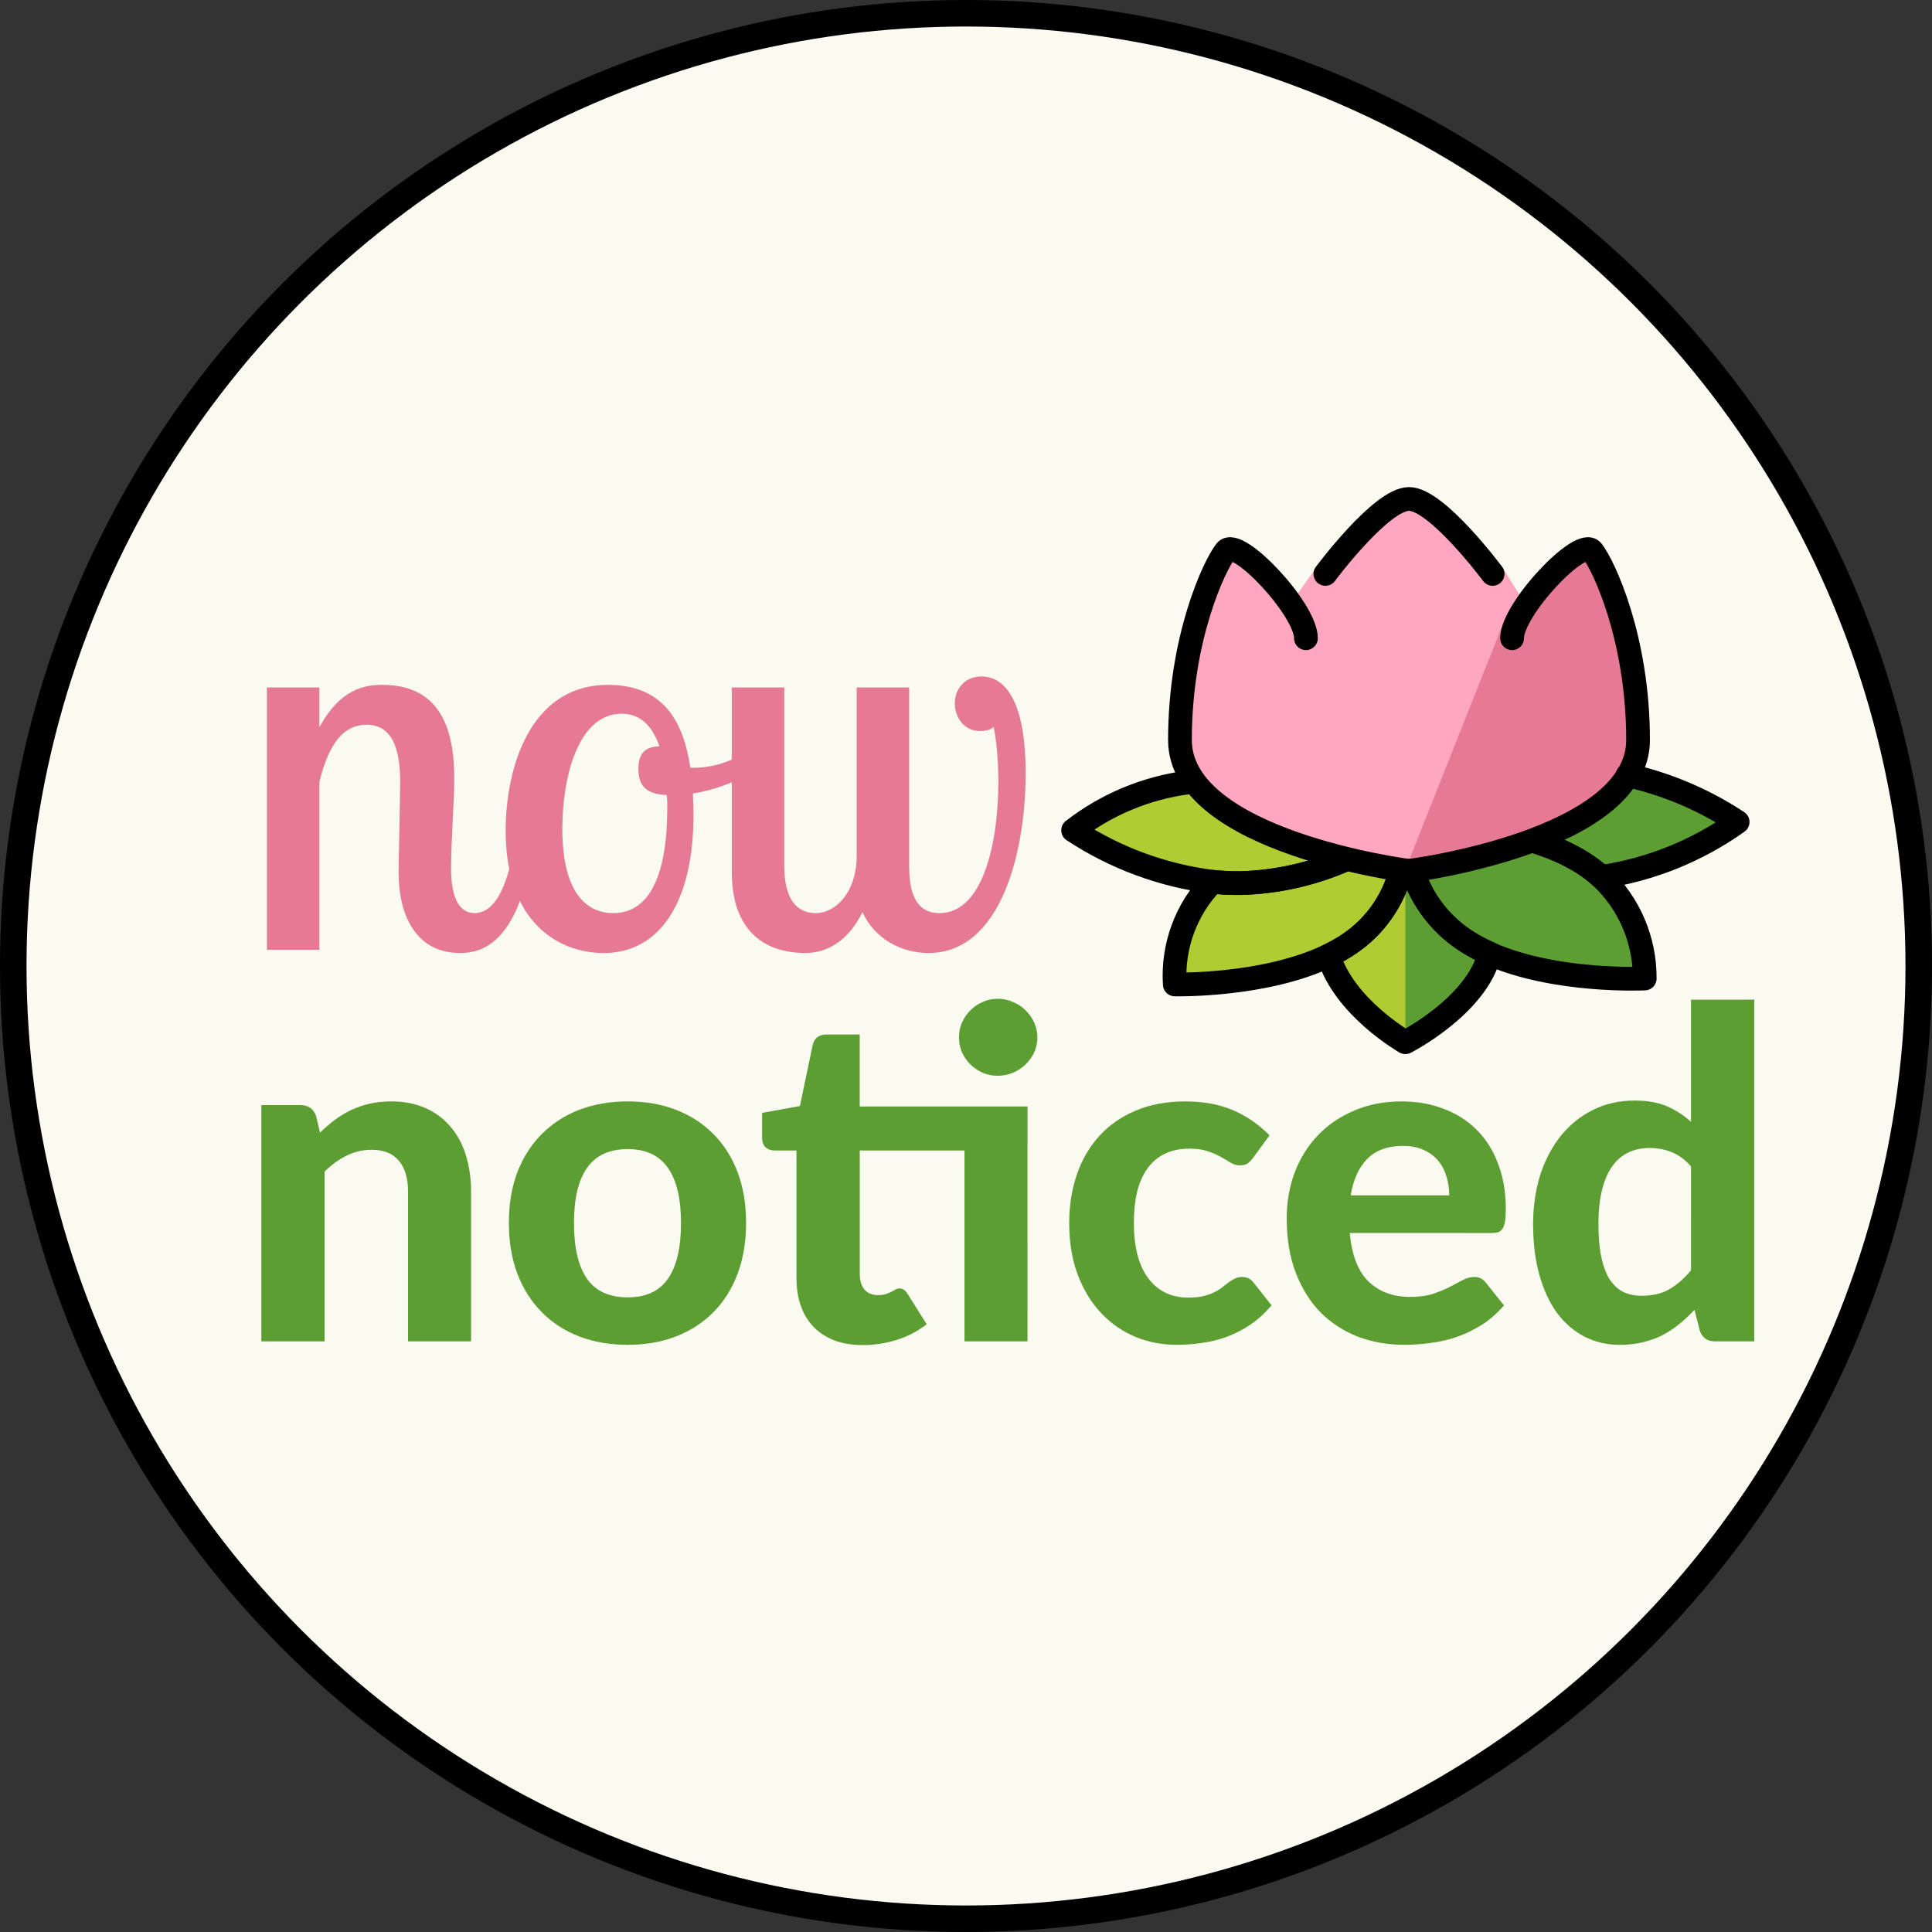
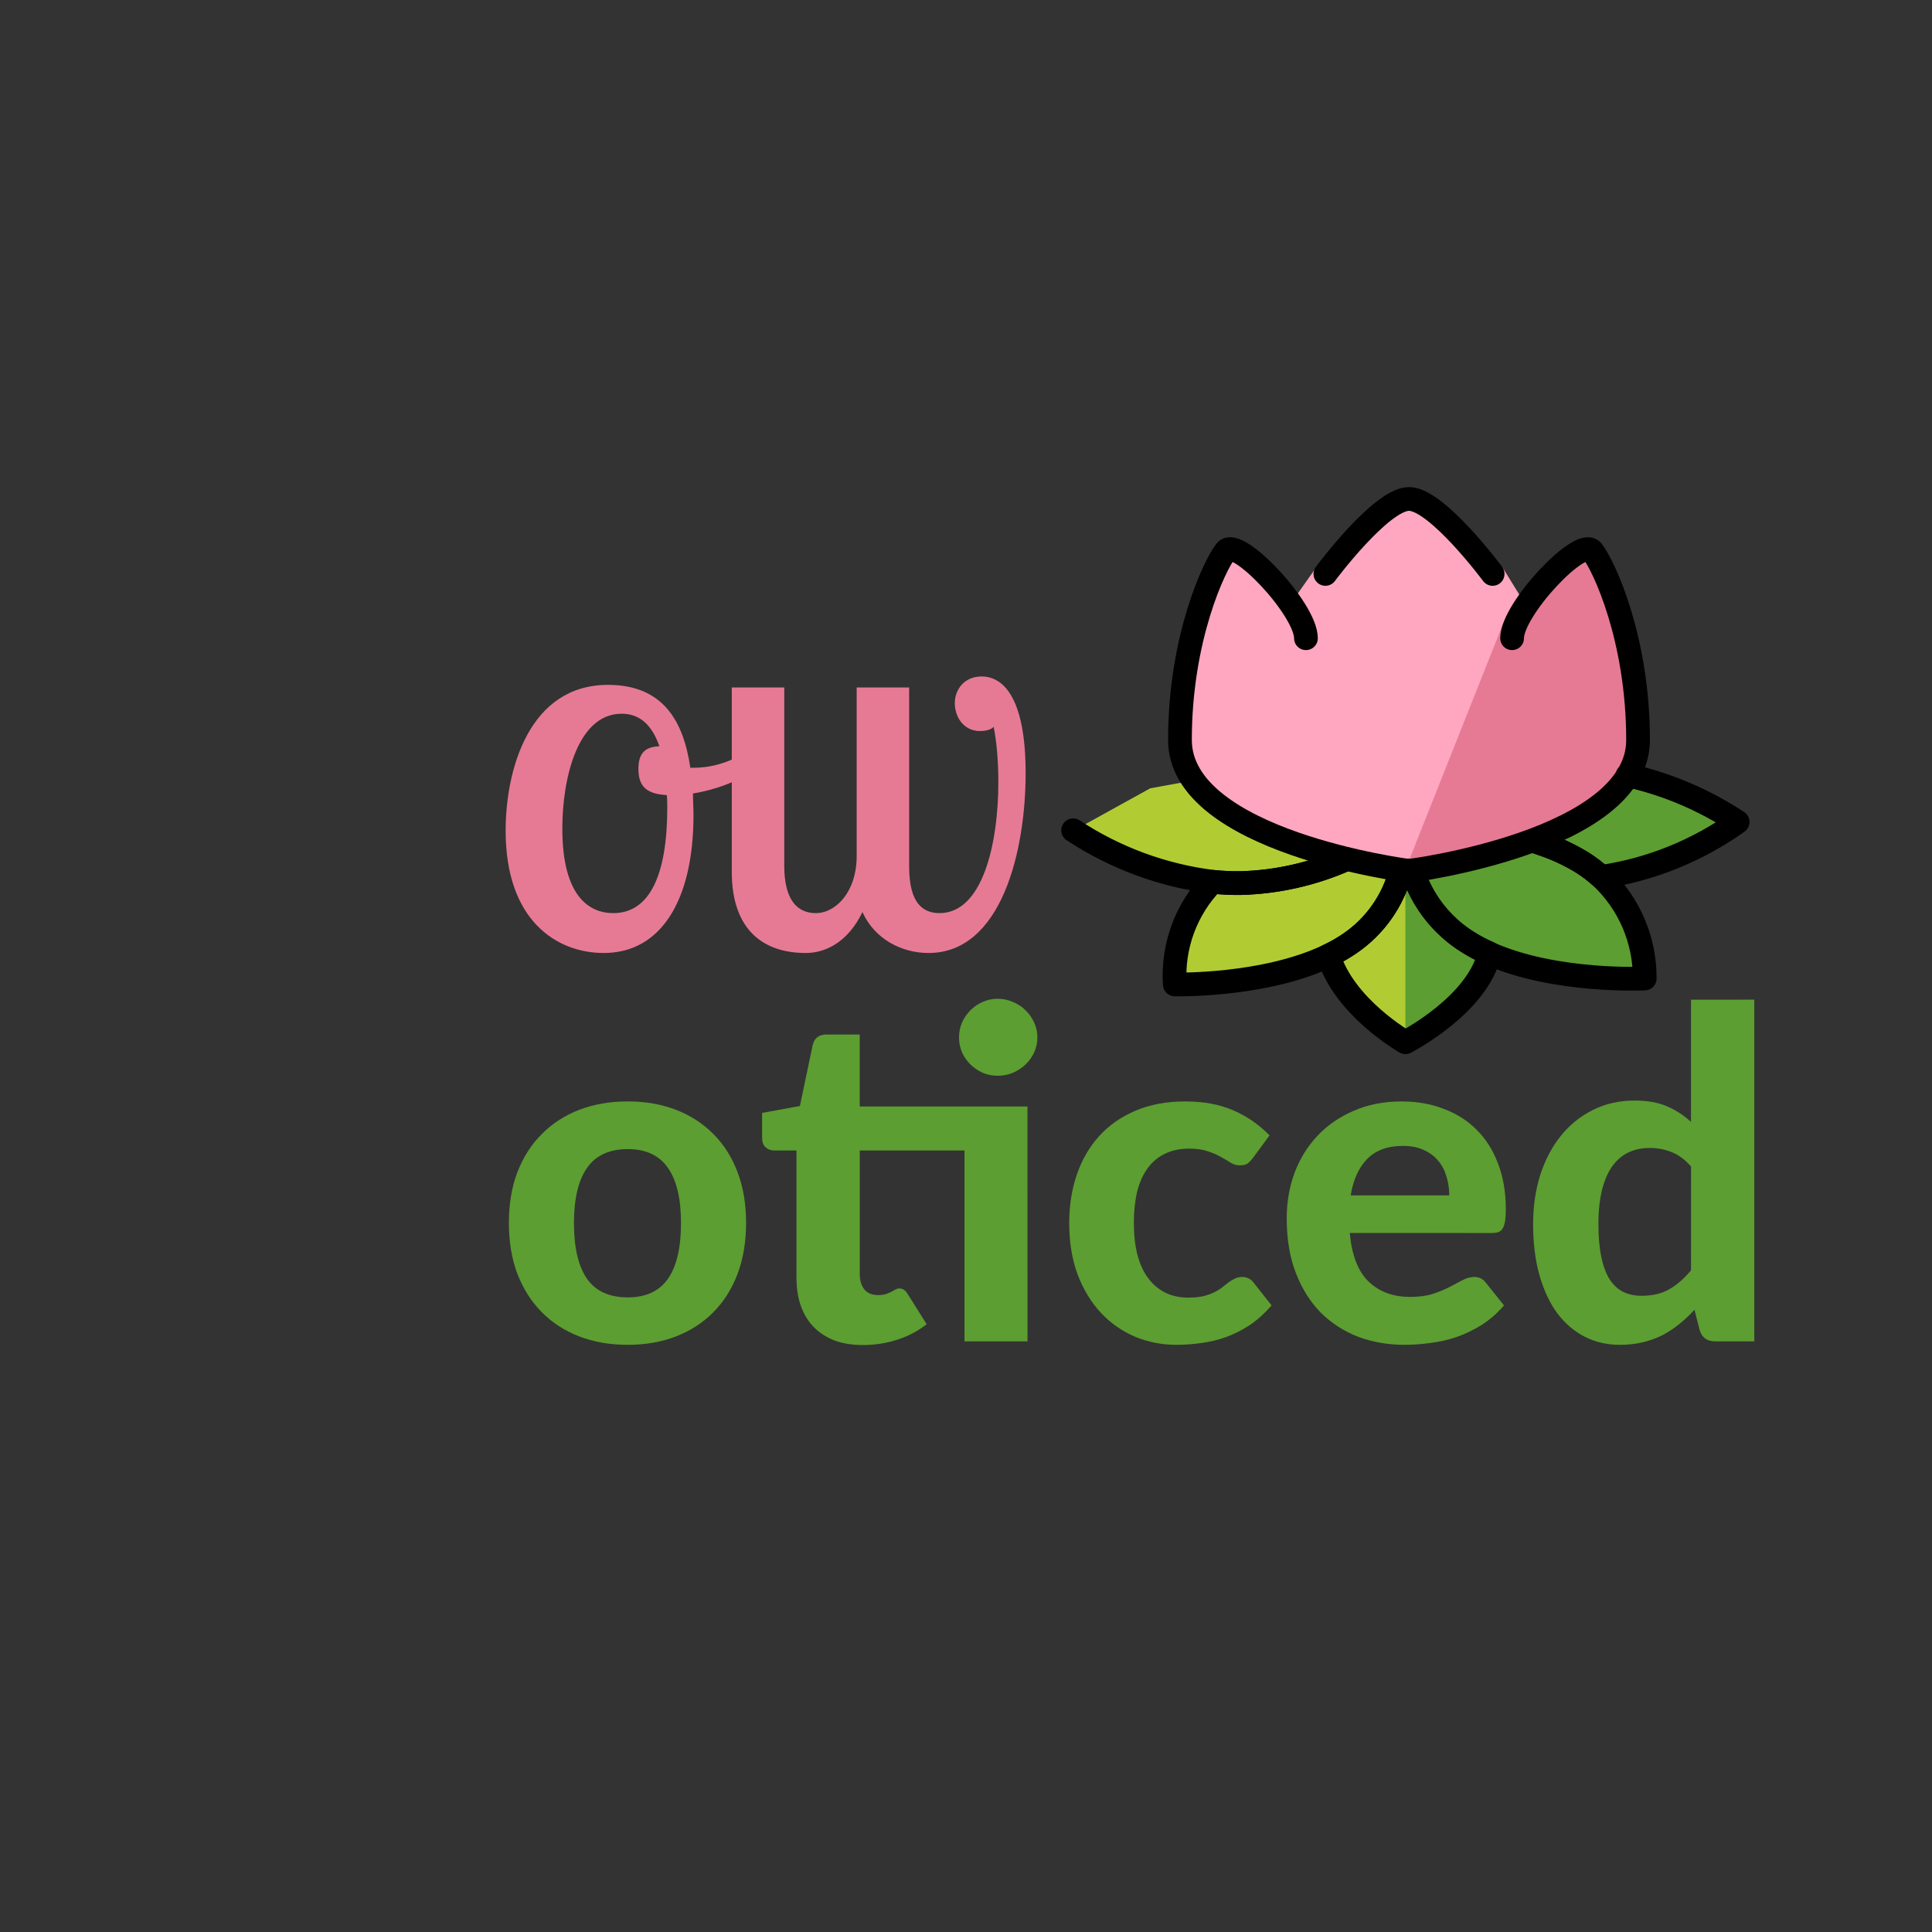
<svg xmlns="http://www.w3.org/2000/svg" xmlns:ns1="http://www.inkscape.org/namespaces/inkscape" xmlns:ns2="http://sodipodi.sourceforge.net/DTD/sodipodi-0.dtd" width="28.922pc" height="28.922pc" viewBox="0 0 122.436 122.436" version="1.1" id="svg5" xml:space="preserve" ns1:version="1.2.2 (b0a8486541, 2022-12-01)" ns2:docname="logo.svg">
  <rect x="0" y="0" width="122.436" height="122.436" fill="#333333" stroke="none" />
  <ns2:namedview id="namedview7" pagecolor="#ffffff" bordercolor="#000000" borderopacity="0.25" ns1:showpageshadow="2" ns1:pageopacity="0.0" ns1:pagecheckerboard="0" ns1:deskcolor="#d1d1d1" ns1:document-units="mm" showgrid="false" ns1:zoom="1.0595392" ns1:cx="248.22111" ns1:cy="262.85012" ns1:window-width="1920" ns1:window-height="1026" ns1:window-x="1920" ns1:window-y="0" ns1:window-maximized="1" ns1:current-layer="layer3" />
  <defs id="defs2" />
  <g ns1:groupmode="layer" id="layer3" ns1:label="Layer 3" transform="translate(-2.282,-2.282)">
-     <circle style="fill:#fafaf0;fill-opacity:1;stroke:#000000;stroke-width:1.681;stroke-linejoin:bevel;stroke-opacity:1" id="path3103" cx="63.5" cy="63.5" r="60.378" ns1:export-filename="logo_plain.svg" ns1:export-xdpi="41.490894" ns1:export-ydpi="41.490894" />
-   </g>
+     </g>
  <g ns1:label="Layer 1" ns1:groupmode="layer" id="layer1" transform="matrix(4.915,0,0,4.915,-92.689,-173.764)">
    <g id="g1826" transform="matrix(0.153,0,0,0.153,31.471,39.765)">
      <g id="color">
        <g id="g1779">
          <polygon fill="#b1cc33" points="46.447,40.596 56.508,36.833 63.42,40.135 58.736,43.284 52.438,44.974 55.279,48.737 56.172,53.633 48.214,53.192 42.991,51.809 39.919,56.878 36.527,59.301 31.471,54.958 29.321,51.656 24.866,53.499 17.109,54.344 16.391,49.466 18.722,46.279 11.733,43.284 8.661,40.827 14.498,37.601 17.032,37.14 28.092,41.211 37.462,42.286 " id="polygon1775" />
-           <polygon fill="#b1cc33" points="46.447,40.596 56.508,36.833 63.42,40.135 58.736,43.284 52.438,44.974 55.279,48.737 56.172,53.633 48.214,53.192 42.991,51.809 39.919,56.878 36.527,59.301 31.471,54.958 29.321,51.656 24.866,53.499 17.109,54.344 16.391,49.466 18.722,46.279 11.733,43.284 8.661,40.827 14.498,37.601 17.032,37.14 28.092,41.211 37.462,42.286 " id="polygon1777" />
        </g>
        <path fill="#5c9e31" d="m 38.466,44.194 6.336,-1.768 5.902,-1.989 4.045,-4.052 5.747,2.284 2.947,1.989 -3.094,2.063 -6.263,1.915 -0.884,1.179 2.579,4.568 0.392,3.25 -6.728,-0.524 -6.452,-1.299 -0.768,2.257 L 36,59 V 45 Z" id="path1781" />
        <polygon fill="#ffa7c0" points="36.306,12.699 42.055,16.781 44.23,19.054 45.736,21.501 49.252,18.778 51.749,17.601 55.179,27.457 55.421,35.905 50.703,40.436 42.296,43.431 37.216,44.123 32.015,44.046 25.18,41.895 19.193,38.286 17.004,33.533 17.923,25.306 20.864,17.601 22.701,18.164 26.677,21.548 28.466,19.007 32.74,14.631 " id="polygon1783" />
        <path fill="#e67a94" d="m 44.271,23.625 4.341,-4.798 2.624,-1.206 2.583,4.685 1.783,9.37 -0.233,5.535 -6.038,3.912 -8.362,2.499 -4.796,0.39 z" id="path1785" />
      </g>
      <g id="line">
-         <path fill="none" stroke="#000000" stroke-linecap="round" stroke-linejoin="round" stroke-width="2" d="M 31.037,43.571 C 28.228,44.819 25.202,45.505 22.13,45.59 21.335,45.599 20.541,45.562 19.75,45.48 15.552,44.953 11.532,43.468 8,41.14 c 2.816,-2.184 6.164,-3.577 9.698,-4.035" id="path1788" />
+         <path fill="none" stroke="#000000" stroke-linecap="round" stroke-linejoin="round" stroke-width="2" d="M 31.037,43.571 C 28.228,44.819 25.202,45.505 22.13,45.59 21.335,45.599 20.541,45.562 19.75,45.48 15.552,44.953 11.532,43.468 8,41.14 " id="path1788" />
        <path fill="none" stroke="#000000" stroke-linecap="round" stroke-linejoin="round" stroke-width="2" d="m 35.608,44.593 c -0.646,2.476 -2.165,4.634 -4.279,6.077 -0.571,0.392 -1.173,0.736 -1.8,1.03 -5.42,2.61 -12.96,2.43 -12.96,2.43 -0.21,-3.203 0.945,-6.346 3.18,-8.65 0.791,0.083 1.585,0.119 2.38,0.11 3.072,-0.085 6.098,-0.771 8.907,-2.019" id="path1790" />
        <path fill="none" stroke="#000000" stroke-linecap="round" stroke-linejoin="round" stroke-width="2" d="m 36.59,44.524 c 0.783,2.493 2.428,4.626 4.64,6.016 0.593,0.376 1.215,0.704 1.86,0.98 v 0.01 C 42.05,55.91 36,59 36,59 c 0,0 -5.18,-2.95 -6.47,-7.3 0.627,-0.294 1.229,-0.638 1.8,-1.03 2.111,-1.441 3.63,-3.597 4.276,-6.069 z" id="path1792" />
        <path fill="none" stroke="#000000" stroke-linecap="round" stroke-linejoin="round" stroke-width="2" d="m 36.781,45.07 c 0.839,2.264 2.403,4.187 4.449,5.47 0.593,0.376 1.215,0.704 1.86,0.98 v 0.01 c 5.57,2.47 13.08,2.1 13.08,2.1 0.02,-3.24 -1.31,-6.341 -3.67,-8.56 -0.485,-0.441 -1.007,-0.839 -1.56,-1.19 -1.081,-0.671 -2.238,-1.209 -3.447,-1.603" id="path1794" />
        <path fill="none" stroke="#000000" stroke-linecap="round" stroke-linejoin="round" stroke-width="2" d="m 54.723,36.501 c 3.306,0.739 6.45,2.074 9.277,3.939 -3.413,2.431 -7.354,4.018 -11.5,4.63 -0.485,-0.441 -1.007,-0.839 -1.56,-1.19 -1.233,-0.76 -2.56,-1.354 -3.949,-1.766" id="path1796" />
        <path fill="none" stroke="#000000" stroke-linecap="round" stroke-linejoin="round" stroke-width="2" d="m 36.306,44.563 c 0,0 -19.303,-2.451 -19.303,-11.03 0,-8.579 2.896,-14.707 3.861,-15.932 0.965,-1.226 6.756,4.902 6.756,7.353" id="path1798" />
        <path fill="none" stroke="#000000" stroke-linecap="round" stroke-linejoin="round" stroke-width="2" d="m 44.993,24.954 c 0,-2.451 5.791,-8.579 6.756,-7.353 0.965,1.226 3.86,7.353 3.86,15.932 0,8.579 -19.303,11.03 -19.303,11.03" id="path1800" />
        <path fill="none" stroke="#000000" stroke-linecap="round" stroke-miterlimit="10" stroke-width="2" d="m 43.353,19.534 c 0,0 -4.698,-6.317 -7.047,-6.317 -2.349,0 -7.047,6.317 -7.047,6.317" id="path1802" />
      </g>
    </g>
  </g>
  <g ns1:groupmode="layer" id="layer2" ns1:label="Layer 2" transform="translate(-2.282,-2.282)">
    <g aria-label="now" id="text2041" style="font-size:33.252px;font-family:'Lobster Two';-inkscape-font-specification:'Lobster Two, Normal';fill:#e67a94;stroke-width:15.427;stroke-linejoin:bevel">
-       <path d="m 19.196,45.85 v 16.626 h 3.325 v -10.641 c 0.632,-2.594 1.629,-3.625 2.993,-3.625 1.131,0 2.128,0.732 2.128,3.591 0,0.898 -0.1,4.955 -0.1,5.786 0,2.693 1.097,5.088 3.891,5.088 1.397,0 3.558,-0.599 4.556,-6.152 H 34.758 c -0.532,2.527 -1.363,3.625 -2.394,3.625 -1.463,0 -1.496,-2.161 -1.496,-2.86 0,-1.729 0.2,-4.09 0.2,-5.653 0,-2.56 -0.532,-5.952 -4.556,-5.952 -1.131,0 -2.693,0.266 -3.99,2.693 v -2.527 z" id="path1003" />
      <path d="m 40.81,45.684 c -4.988,0 -6.484,5.354 -6.484,9.244 0,5.719 3.259,7.748 6.218,7.748 3.591,0 5.686,-3.292 5.686,-8.745 0,-0.466 -0.033,-0.931 -0.033,-1.363 2.028,-0.333 4.223,-1.297 5.088,-2.727 l -0.499,-0.898 c -1.097,1.131 -2.727,1.995 -4.556,1.995 H 46.03 C 45.598,47.978 44.301,45.684 40.81,45.684 Z m 0.333,14.465 c -1.496,0 -3.225,-1.031 -3.225,-5.354 0,-3.259 0.998,-7.282 3.758,-7.282 0.998,0 1.862,0.532 2.394,2.062 -0.865,0.033 -1.33,0.399 -1.33,1.43 0,1.131 0.532,1.596 1.796,1.663 0.033,0.266 0.033,0.532 0.033,0.798 0,4.223 -1.097,6.684 -3.425,6.684 z" id="path1005" />
      <path d="m 48.657,45.85 v 11.672 c 0,3.791 2.095,5.154 4.689,5.154 1.363,0 2.727,-0.798 3.591,-2.594 0.765,1.696 2.461,2.594 4.19,2.594 4.589,0 6.152,-6.384 6.152,-11.406 0,-4.489 -1.264,-6.118 -2.793,-6.118 -1.097,0 -1.696,0.831 -1.696,1.696 0,0.831 0.532,1.762 1.596,1.762 0.2,0 0.665,-0.033 0.865,-0.266 0.2,0.964 0.299,2.261 0.299,3.492 0,3.924 -0.998,8.313 -3.724,8.313 -1.629,0 -1.929,-1.53 -1.929,-2.993 V 45.85 h -3.325 v 10.674 c 0,2.294 -1.33,3.625 -2.594,3.625 -1.164,0 -1.995,-0.831 -1.995,-2.993 V 45.85 Z" id="path1007" />
    </g>
    <g aria-label="noticed" id="text2809" style="font-weight:800;font-size:29.048px;font-family:Lato;-inkscape-font-specification:'Lato, Ultra-Bold';fill:#5c9e31;stroke-width:13.477;stroke-linejoin:bevel">
-       <path d="m 22.563,74.058 q 0.45,-0.436 0.93,-0.799 0.494,-0.363 1.031,-0.625 0.552,-0.261 1.176,-0.407 0.639,-0.145 1.38,-0.145 1.22,0 2.164,0.421 0.944,0.421 1.583,1.176 0.654,0.755 0.973,1.801 0.334,1.046 0.334,2.295 v 9.513 h -3.994 v -9.513 q 0,-1.249 -0.581,-1.932 -0.581,-0.697 -1.714,-0.697 -0.842,0 -1.583,0.363 -0.741,0.363 -1.409,1.017 v 10.762 h -4.009 v -14.974 h 2.469 q 0.755,0 1.002,0.697 z" id="path1010" />
      <path d="m 42.069,72.082 q 1.685,0 3.065,0.537 1.38,0.537 2.367,1.54 0.988,0.988 1.525,2.411 0.537,1.423 0.537,3.21 0,1.786 -0.537,3.224 -0.537,1.423 -1.525,2.426 -0.988,1.002 -2.367,1.54 -1.38,0.537 -3.065,0.537 -1.699,0 -3.094,-0.537 -1.38,-0.537 -2.367,-1.54 -0.988,-1.002 -1.54,-2.426 -0.537,-1.438 -0.537,-3.224 0,-1.786 0.537,-3.21 0.552,-1.423 1.54,-2.411 0.988,-1.002 2.367,-1.54 1.394,-0.537 3.094,-0.537 z m 0,12.418 q 1.714,0 2.542,-1.176 0.828,-1.191 0.828,-3.529 0,-2.324 -0.828,-3.5 -0.828,-1.191 -2.542,-1.191 -1.757,0 -2.585,1.191 -0.828,1.176 -0.828,3.5 0,2.338 0.828,3.529 0.828,1.176 2.585,1.176 z" id="path1012" />
      <path d="M 67.399,87.289 H 63.405 V 75.191 h -6.638 v 7.814 q 0,0.625 0.29,0.988 0.305,0.363 0.857,0.363 0.29,0 0.494,-0.058 0.203,-0.073 0.349,-0.145 0.145,-0.087 0.261,-0.145 0.131,-0.073 0.261,-0.073 0.174,0 0.29,0.087 0.116,0.073 0.232,0.261 l 1.206,1.917 q -0.828,0.654 -1.874,0.988 -1.046,0.334 -2.164,0.334 -1.017,0 -1.801,-0.29 -0.784,-0.305 -1.322,-0.857 -0.537,-0.552 -0.813,-1.336 -0.276,-0.784 -0.276,-1.772 v -8.075 h -1.409 q -0.32,0 -0.552,-0.203 -0.218,-0.203 -0.218,-0.61 v -1.569 l 2.396,-0.436 0.813,-3.878 q 0.16,-0.654 0.886,-0.654 h 2.091 v 4.561 h 10.632 z m 0.625,-19.259 q 0,0.494 -0.203,0.944 -0.203,0.436 -0.552,0.77 -0.334,0.32 -0.799,0.523 -0.45,0.189 -0.973,0.189 -0.494,0 -0.944,-0.189 -0.436,-0.203 -0.77,-0.523 -0.334,-0.334 -0.537,-0.77 -0.189,-0.45 -0.189,-0.944 0,-0.508 0.189,-0.944 0.203,-0.45 0.537,-0.784 0.334,-0.334 0.77,-0.523 0.45,-0.203 0.944,-0.203 0.523,0 0.973,0.203 0.465,0.189 0.799,0.523 0.349,0.334 0.552,0.784 0.203,0.436 0.203,0.944 z" id="path1014" />
      <path d="m 81.691,75.655 q -0.174,0.232 -0.349,0.363 -0.174,0.116 -0.494,0.116 -0.29,0 -0.566,-0.16 -0.261,-0.174 -0.61,-0.363 -0.349,-0.203 -0.828,-0.363 -0.479,-0.174 -1.191,-0.174 -0.9,0 -1.569,0.334 -0.654,0.32 -1.089,0.93 -0.436,0.61 -0.654,1.481 -0.203,0.871 -0.203,1.961 0,2.295 0.915,3.515 0.93,1.22 2.527,1.22 0.552,0 0.944,-0.087 0.407,-0.102 0.697,-0.247 0.305,-0.145 0.523,-0.32 0.218,-0.174 0.407,-0.32 0.203,-0.145 0.392,-0.232 0.203,-0.102 0.45,-0.102 0.465,0 0.726,0.349 l 1.147,1.452 q -0.639,0.741 -1.365,1.235 -0.726,0.479 -1.511,0.77 -0.77,0.276 -1.569,0.378 -0.799,0.116 -1.583,0.116 -1.38,0 -2.614,-0.508 -1.235,-0.523 -2.164,-1.511 -0.93,-0.988 -1.481,-2.426 -0.537,-1.438 -0.537,-3.282 0,-1.641 0.479,-3.05 0.479,-1.409 1.409,-2.44 0.93,-1.031 2.295,-1.612 1.38,-0.595 3.181,-0.595 1.714,0 3.007,0.552 1.293,0.552 2.324,1.598 z" id="path1016" />
      <path d="m 94.124,78.037 q 0,-0.625 -0.174,-1.191 -0.16,-0.566 -0.523,-1.002 -0.363,-0.436 -0.915,-0.683 -0.552,-0.261 -1.322,-0.261 -1.438,0 -2.251,0.813 -0.813,0.813 -1.06,2.324 z M 87.82,80.419 q 0.189,2.106 1.191,3.079 1.017,0.973 2.643,0.973 0.828,0 1.423,-0.189 0.61,-0.203 1.06,-0.436 0.465,-0.247 0.828,-0.436 0.378,-0.203 0.741,-0.203 0.465,0 0.726,0.349 l 1.162,1.452 q -0.639,0.741 -1.409,1.235 -0.77,0.479 -1.598,0.77 -0.828,0.276 -1.67,0.378 -0.842,0.116 -1.627,0.116 -1.569,0 -2.934,-0.508 -1.351,-0.523 -2.367,-1.525 -1.002,-1.017 -1.583,-2.513 -0.581,-1.496 -0.581,-3.471 0,-1.525 0.494,-2.876 0.508,-1.351 1.452,-2.353 0.944,-1.002 2.295,-1.583 1.351,-0.595 3.05,-0.595 1.438,0 2.643,0.465 1.22,0.45 2.091,1.322 0.886,0.871 1.365,2.15 0.494,1.264 0.494,2.89 0,0.45 -0.044,0.741 -0.044,0.29 -0.145,0.465 -0.102,0.174 -0.276,0.247 -0.174,0.058 -0.45,0.058 z" id="path1018" />
      <path d="m 109.447,76.207 q -0.566,-0.654 -1.235,-0.915 -0.654,-0.261 -1.394,-0.261 -0.726,0 -1.322,0.276 -0.595,0.276 -1.031,0.871 -0.421,0.581 -0.654,1.496 -0.232,0.915 -0.232,2.179 0,1.249 0.189,2.121 0.189,0.871 0.537,1.409 0.363,0.537 0.871,0.784 0.508,0.232 1.133,0.232 1.06,0 1.772,-0.421 0.726,-0.421 1.365,-1.191 z m 4.009,-10.574 v 21.656 h -2.469 q -0.77,0 -0.988,-0.697 l -0.334,-1.307 q -0.45,0.494 -0.959,0.901 -0.494,0.407 -1.075,0.712 -0.581,0.29 -1.249,0.45 -0.668,0.16 -1.452,0.16 -1.206,0 -2.208,-0.508 -1.002,-0.508 -1.743,-1.481 -0.726,-0.988 -1.133,-2.411 -0.407,-1.423 -0.407,-3.253 0,-1.67 0.45,-3.108 0.465,-1.438 1.307,-2.484 0.842,-1.046 2.033,-1.641 1.191,-0.595 2.643,-0.595 1.22,0 2.048,0.363 0.842,0.363 1.525,0.988 v -7.741 z" id="path1020" />
    </g>
  </g>
</svg>